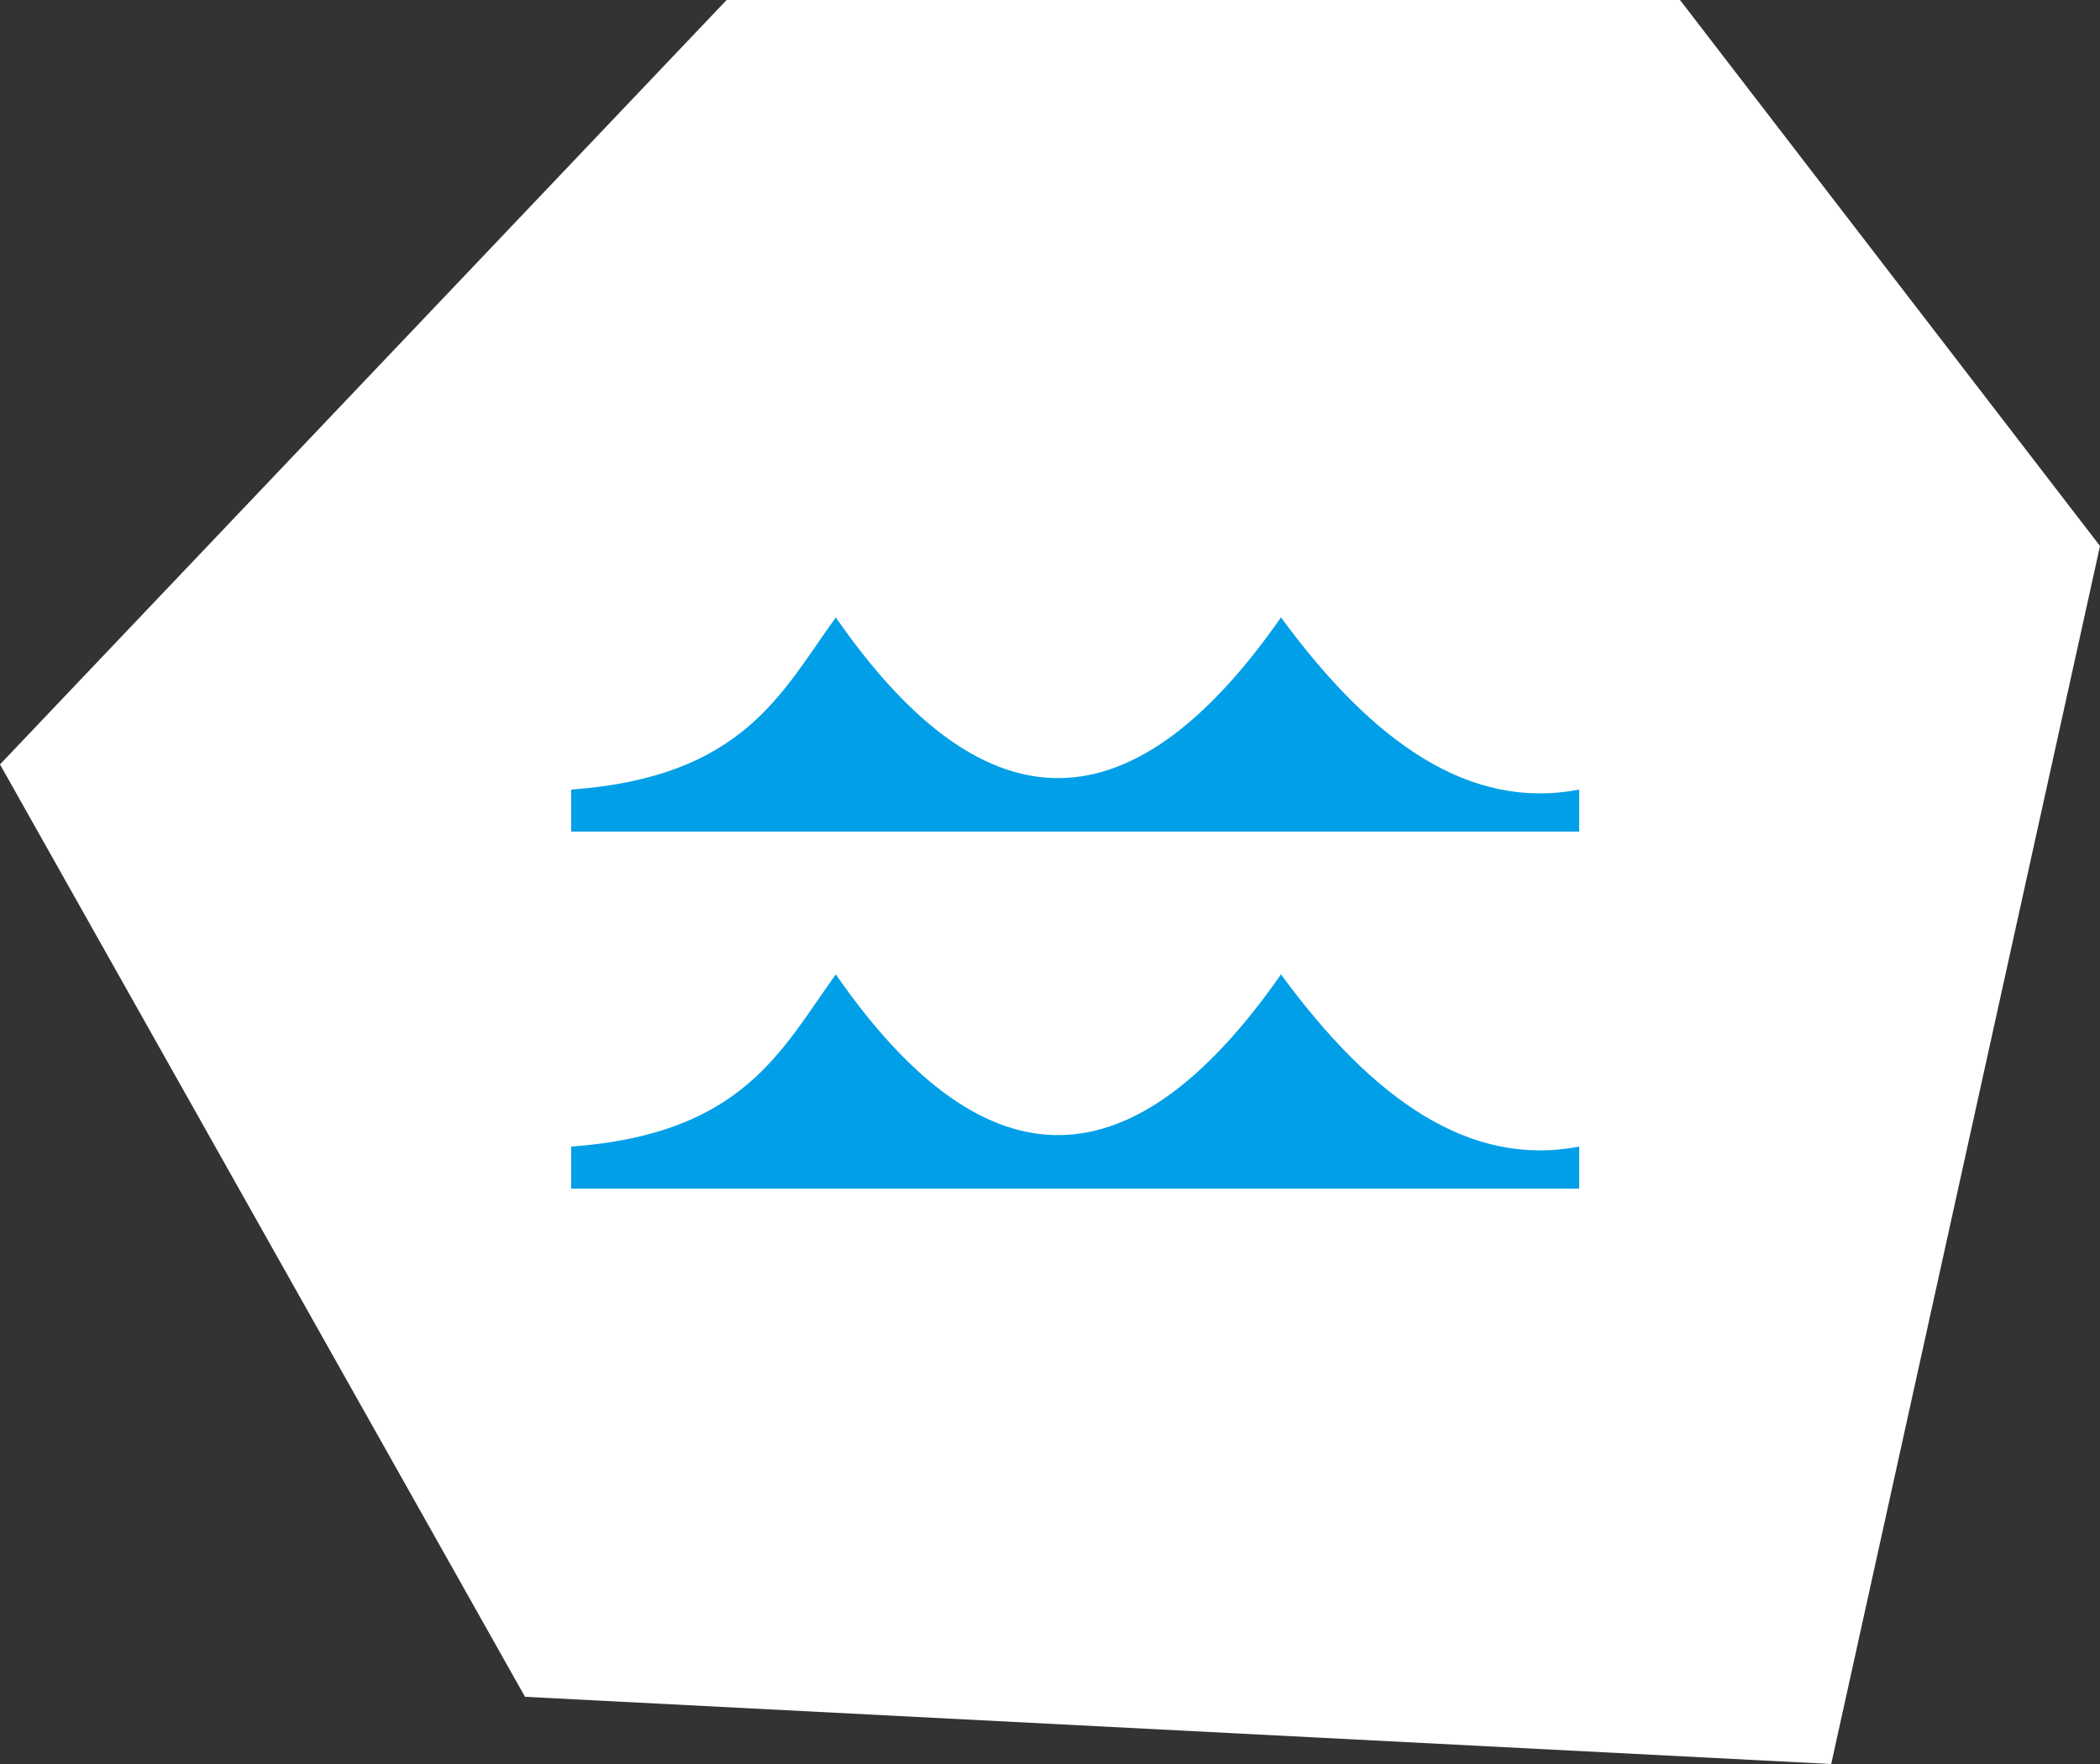
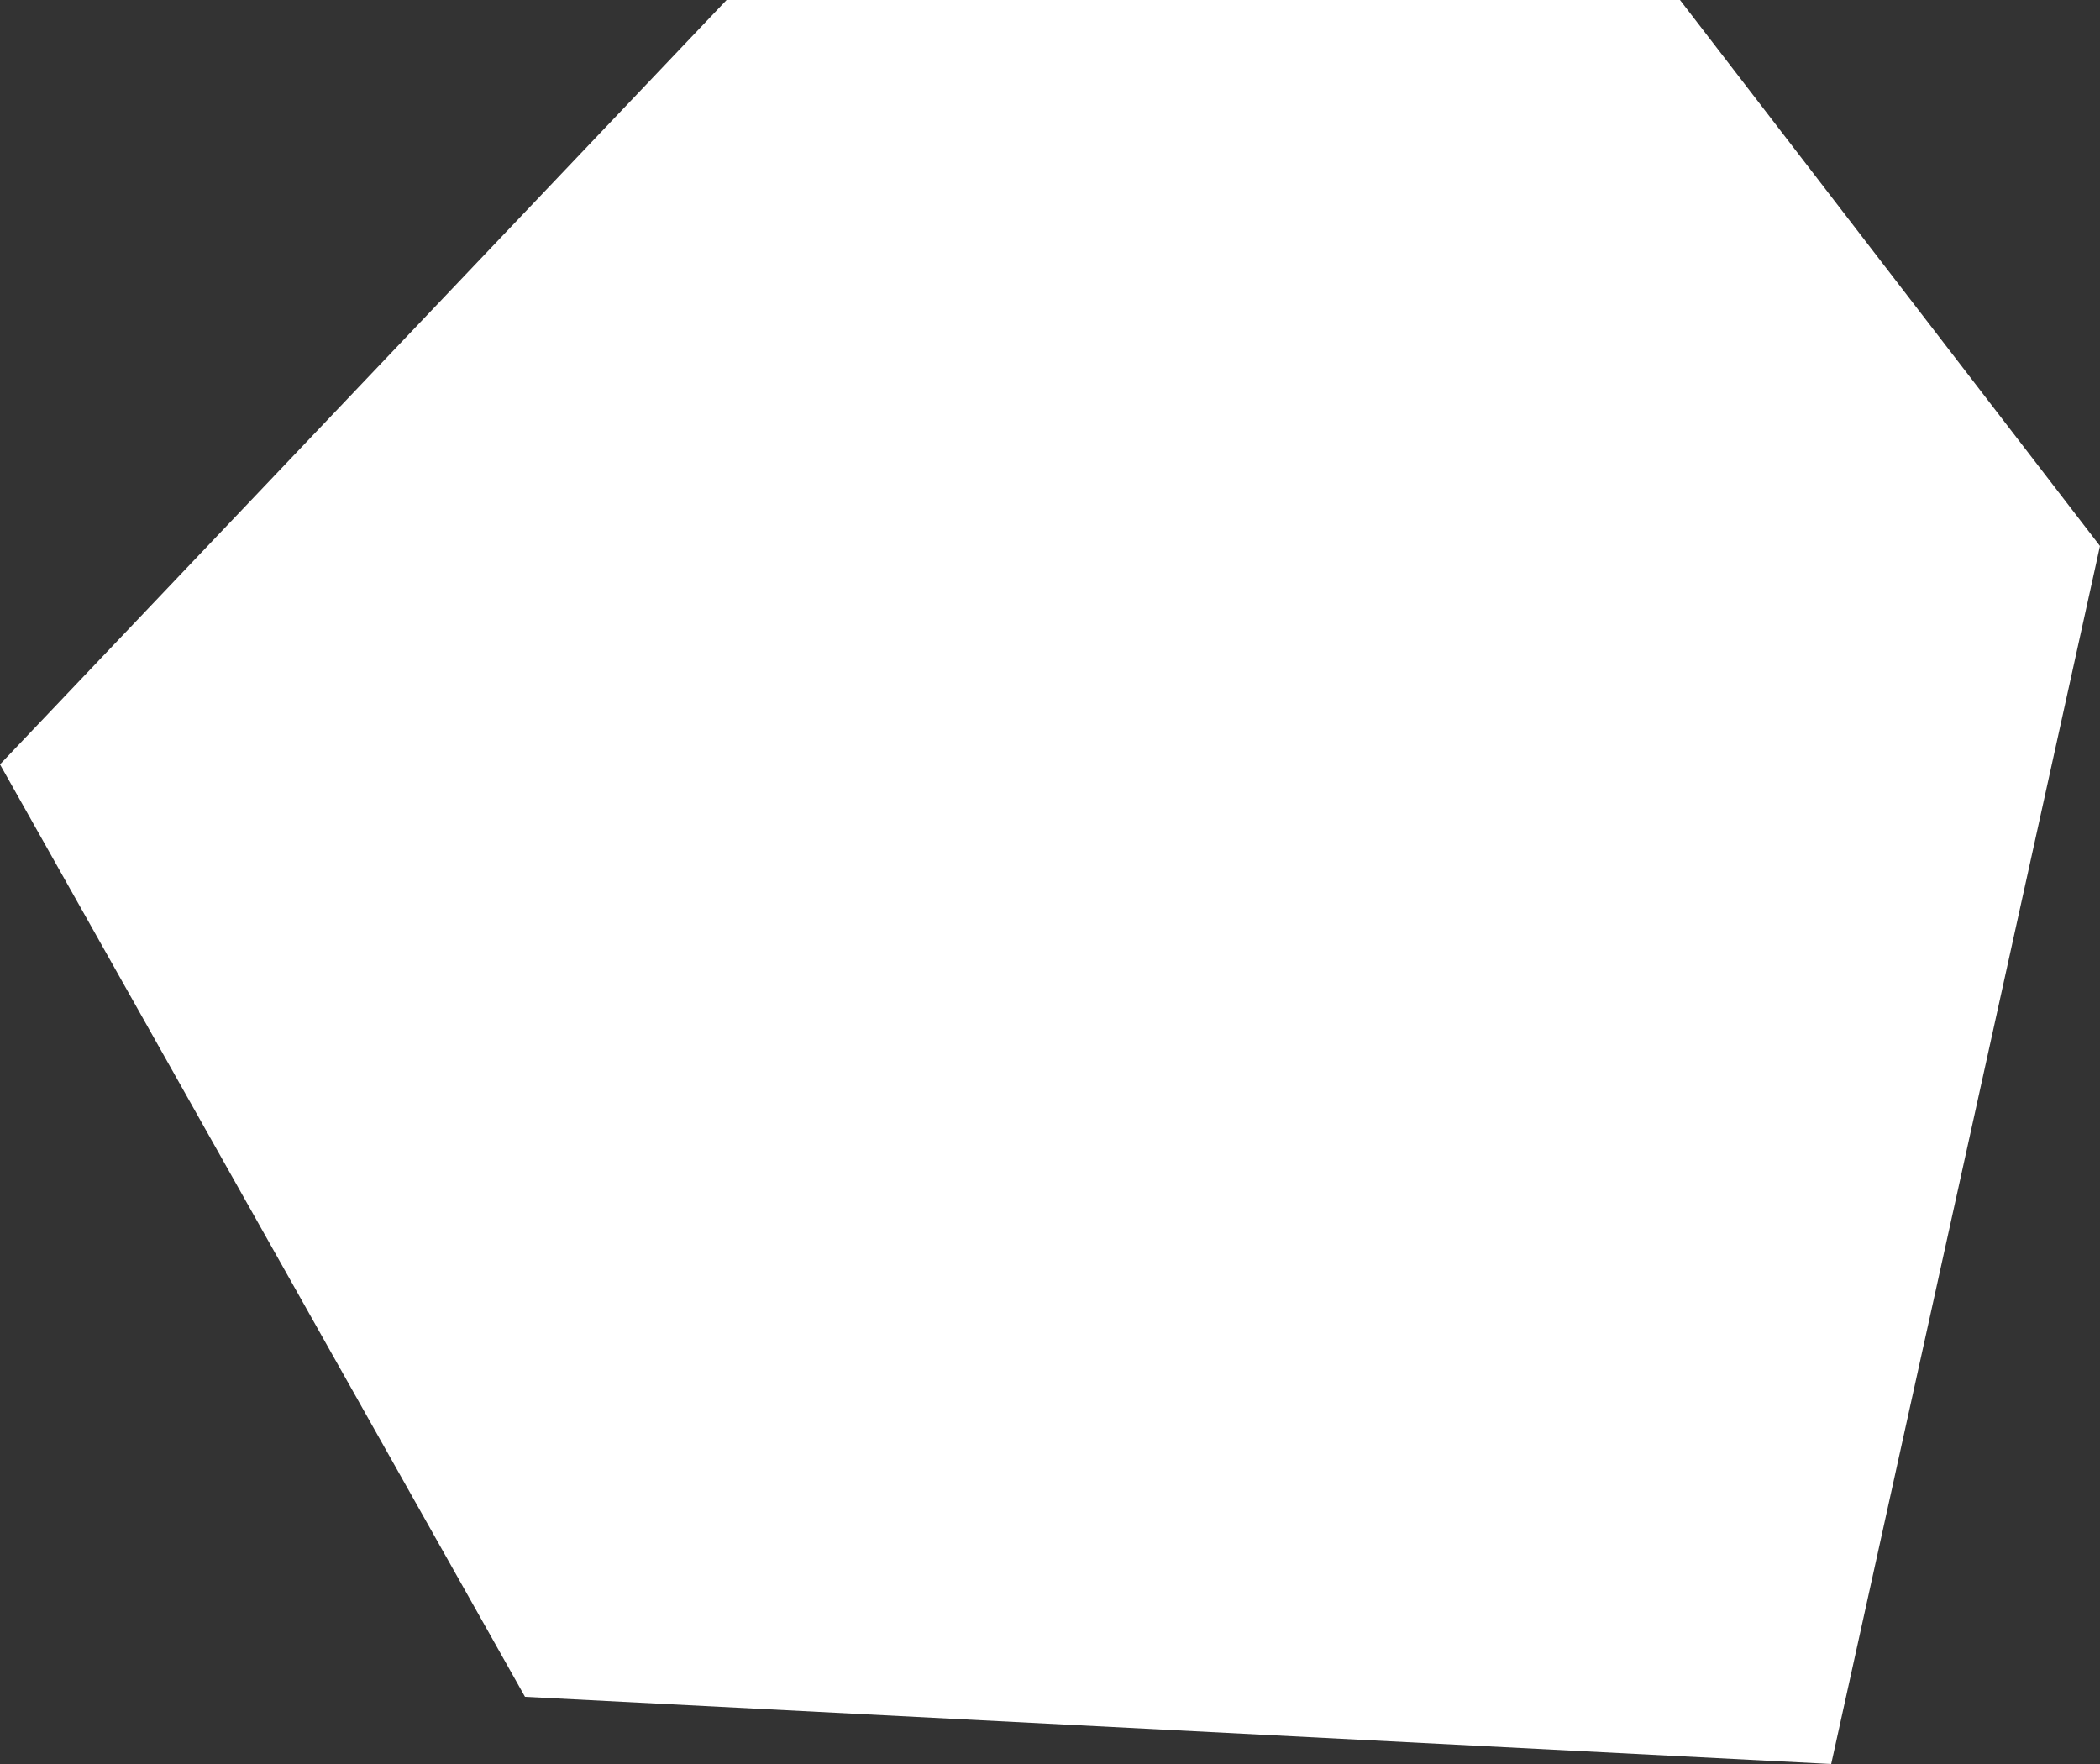
<svg xmlns="http://www.w3.org/2000/svg" version="1.1" viewBox="0 0 50 42">
  <rect x="0" y="0" width="50" height="42" fill="#333333" stroke="none" />
  <defs>
    <style>
      .cls-1 {
        fill: #fff;
      }

      .cls-2 {
        fill: none;
      }

      .cls-3 {
        fill: #009fe8;
        isolation: isolate;
        opacity: 1;
      }

      .cls-4 {
        clip-path: url(#clippath);
      }
    </style>
    <clipPath id="clippath">
      <rect class="cls-2" x="13" y="9" width="25.1" height="25" />
    </clipPath>
  </defs>
  <g>
    <g id="_圖層_1" data-name="圖層_1">
      <path class="cls-1" d="M17.3,0L0,18.2l12.5,22.2,31.1,1.6,6.4-29L40,0h-22.7Z" />
      <g class="cls-4">
        <g>
-           <path class="cls-3" d="M19.9,14.7c3.4,4.9,6.9,5.3,10.6,0,2.2,3,4.5,4.6,7.1,4.1v1H13.6v-1c4.1-.3,5-2.3,6.3-4.1Z" />
-           <path class="cls-3" d="M19.9,23.2c3.4,4.9,6.9,5.3,10.6,0,2.2,3,4.5,4.6,7.1,4.1v1H13.6v-1c4.1-.3,5-2.3,6.3-4.1Z" />
-         </g>
+           </g>
      </g>
    </g>
  </g>
</svg>